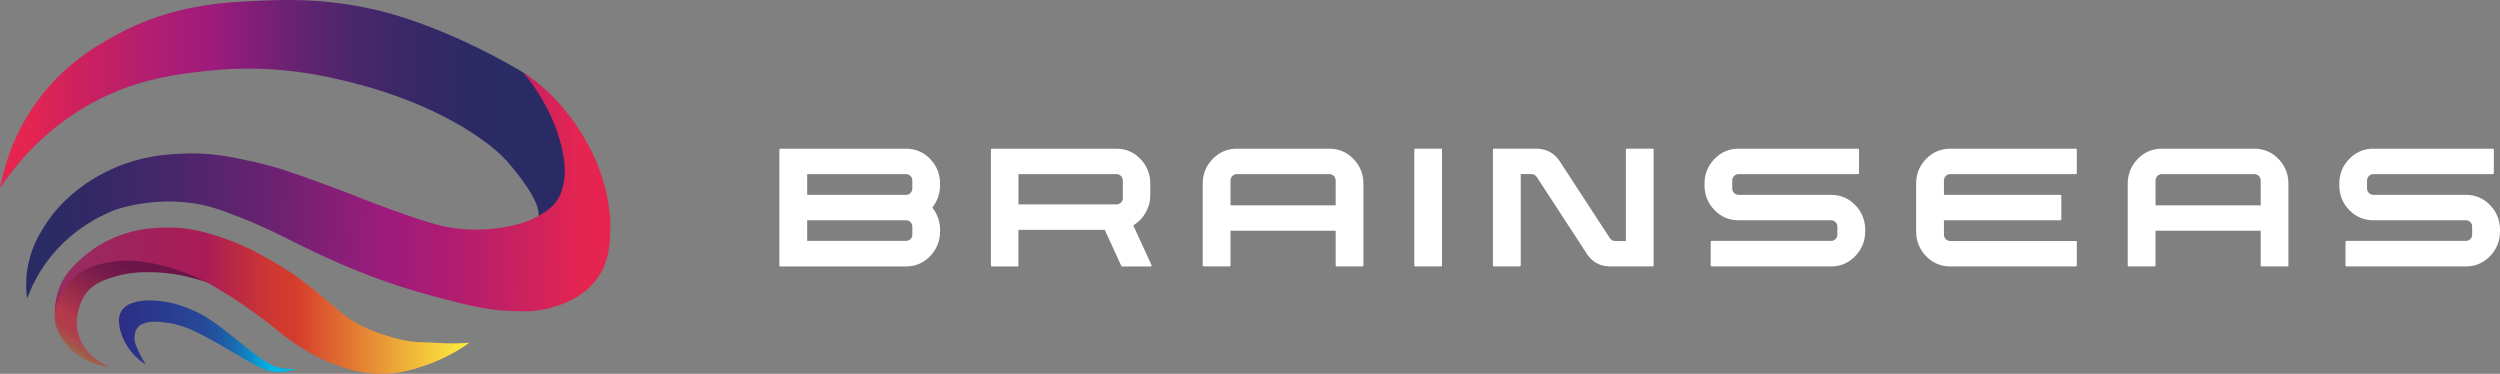
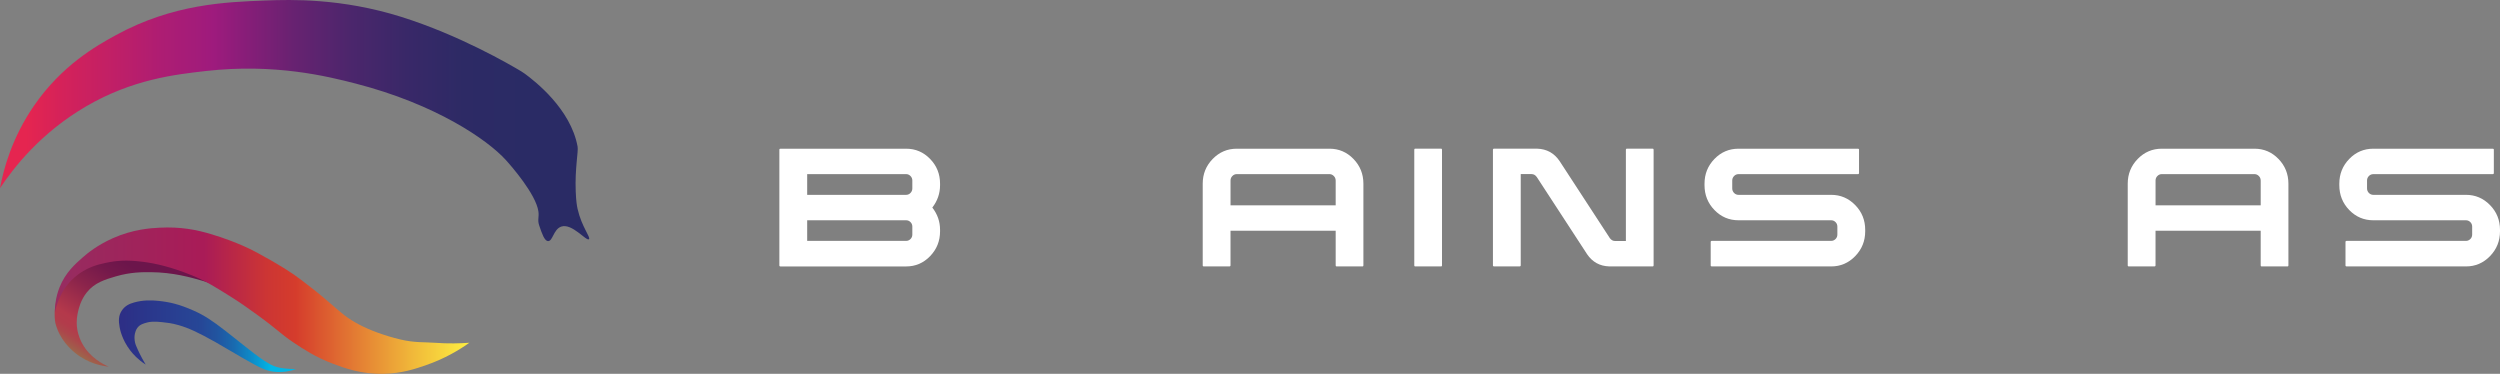
<svg xmlns="http://www.w3.org/2000/svg" id="_Слой_1" data-name="Слой 1" viewBox="0 0 1553.05 232.23">
  <rect x="0" y="0" width="1553.05" height="232.23" fill="#808080" stroke="none" />
  <defs>
    <style>
      .cls-1 {
        fill: #fff;
      }

      .cls-1, .cls-2, .cls-3, .cls-4, .cls-5, .cls-6 {
        stroke-width: 0px;
      }

      .cls-2 {
        fill: url(#_Безымянный_градиент_22);
      }

      .cls-3 {
        fill: url(#_Безымянный_градиент_102);
      }

      .cls-4 {
        fill: url(#_Безымянный_градиент_57);
      }

      .cls-5 {
        fill: url(#_Безымянный_градиент_26);
      }

      .cls-6 {
        fill: url(#_Безымянный_градиент_107);
      }
    </style>
    <linearGradient id="_Безымянный_градиент_22" data-name="Безымянный градиент 22" x1="5.74" y1="74.89" x2="358.12" y2="74.89" gradientUnits="userSpaceOnUse">
      <stop offset=".03" stop-color="#e52550" />
      <stop offset=".09" stop-color="#d52259" />
      <stop offset=".27" stop-color="#ad1d73" />
      <stop offset=".36" stop-color="#9e1b7d" />
      <stop offset=".41" stop-color="#8a1d79" />
      <stop offset=".5" stop-color="#682271" />
      <stop offset=".6" stop-color="#4c266c" />
      <stop offset=".7" stop-color="#392868" />
      <stop offset=".8" stop-color="#2d2a65" />
      <stop offset=".91" stop-color="#2a2b65" />
    </linearGradient>
    <linearGradient id="_Безымянный_градиент_26" data-name="Безымянный градиент 26" x1="361.37" y1="119.61" x2="-.37" y2="116.64" gradientUnits="userSpaceOnUse">
      <stop offset="0" stop-color="#e52550" />
      <stop offset=".08" stop-color="#d0225c" />
      <stop offset=".24" stop-color="#ac1c73" />
      <stop offset=".33" stop-color="#9f1b7c" />
      <stop offset=".51" stop-color="#702172" />
      <stop offset=".69" stop-color="#4a266b" />
      <stop offset=".84" stop-color="#322966" />
      <stop offset=".93" stop-color="#2a2b65" />
    </linearGradient>
    <linearGradient id="_Безымянный_градиент_102" data-name="Безымянный градиент 102" x1="65.8" y1="234.24" x2="105.6" y2="172.86" gradientUnits="userSpaceOnUse">
      <stop offset="0" stop-color="#95754b" />
      <stop offset="0" stop-color="#97704b" />
      <stop offset=".07" stop-color="#a3584b" />
      <stop offset=".13" stop-color="#ac464b" />
      <stop offset=".19" stop-color="#b23c4b" />
      <stop offset=".27" stop-color="#b4394b" />
      <stop offset=".29" stop-color="#b1374b" />
      <stop offset=".56" stop-color="#8b244b" />
      <stop offset=".77" stop-color="#74194b" />
      <stop offset=".91" stop-color="#6c154b" />
    </linearGradient>
    <linearGradient id="_Безымянный_градиент_57" data-name="Безымянный градиент 57" x1="34.13" y1="186.76" x2="291.61" y2="186.76" gradientUnits="userSpaceOnUse">
      <stop offset=".03" stop-color="#972c60" />
      <stop offset=".07" stop-color="#99295e" />
      <stop offset=".36" stop-color="#a91b57" />
      <stop offset=".41" stop-color="#b5244b" />
      <stop offset=".51" stop-color="#cc3534" />
      <stop offset=".58" stop-color="#d53c2c" />
      <stop offset=".6" stop-color="#d7452d" />
      <stop offset=".87" stop-color="#f1bb3a" />
      <stop offset=".99" stop-color="#fceb40" />
    </linearGradient>
    <linearGradient id="_Безымянный_градиент_107" data-name="Безымянный градиент 107" x1="73.88" y1="208.86" x2="168.2" y2="208.86" gradientUnits="userSpaceOnUse">
      <stop offset=".03" stop-color="#2d2f86" />
      <stop offset=".11" stop-color="#2b3389" />
      <stop offset=".45" stop-color="#284394" />
      <stop offset=".54" stop-color="#264797" />
      <stop offset=".65" stop-color="#2155a0" />
      <stop offset=".76" stop-color="#196bb0" />
      <stop offset=".87" stop-color="#0e8ac7" />
      <stop offset=".99" stop-color="#01b2e3" />
      <stop offset="1" stop-color="#00b6e6" />
    </linearGradient>
  </defs>
  <g>
    <path class="cls-2" d="M0,116.91c2.2-11.87,7.41-31.35,21.13-51.26,17.36-25.19,38.81-37.24,50.87-43.83C107.4,2.47,140.19,1.24,165.13.3c15.55-.58,46.91-1.5,84.13,10.17,36.12,11.33,67.59,29.68,74.52,33.83.81.48,1.59,1,2.34,1.56,6.16,4.54,28.42,21.77,32.7,45.22.56,3.04-1.74,13.62-1.17,27.78.25,6.36.75,9.08,1.17,10.96,2.53,11.17,8.31,17.69,7.04,18.78-1.63,1.41-10.47-10.13-17.22-7.83-4.83,1.65-5.26,9.23-8.22,9-2.24-.18-3.76-4.68-5.48-9.78-1.19-3.53.08-5.06-.49-8.77-1.63-10.68-16.71-27.97-20.22-31.83-11.55-12.71-43.55-34.64-93.17-47.45-17.48-4.51-50.35-12.68-93.13-7.83-19.47,2.21-45.55,5.17-74.35,21.91C25.36,82.47,8.57,103.99,0,116.91Z" />
-     <path class="cls-5" d="M325.17,45.19c8.85,10.65,14.23,20.67,17.48,27.89,2.43,5.41,5.89,14.23,7.57,25.3.87,5.74.98,10.26,0,15.13-.57,2.86-1.5,7.28-4.7,11.74-.8,1.12-3.55,4.77-10.96,8.87-5.39,2.98-11.47,5.22-19.83,6.78-13.31,2.49-24.13,1.71-28.43,1.3-9.93-.93-18.29-3-42.52-11.74-21.17-7.64-26.35-10.24-41.22-15.65-20.66-7.53-31.02-11.24-45.13-14.35-13.41-2.96-27.46-6.05-45.91-4.96-9.6.57-24.79,1.61-42.26,9.65-6.52,3-28.23,13.33-42.26,36.26-3.05,4.99-8.4,13.93-10.17,26.87-.97,7.09-.56,13.09,0,17.22,2.37-6.47,6.02-14.23,11.74-22.17,14.05-19.51,32.35-28.66,42-32.61,0,0,29.6-11.37,62.35-1.57,5.82,1.74,12.74,4.49,17.22,6.26,14.18,5.62,23.6,10.52,31.83,14.61,7.93,3.94,22.91,11.38,40.7,18.52,24.11,9.69,42.69,14.54,58.17,18.52,14.31,3.68,23.5,5.42,34.43,6,10.02.53,18.42.89,28.7-2.35,5.45-1.72,18.22-5.75,26.87-17.48,7.87-10.67,8.19-22.12,8.35-33.39.07-5.2-1.02-28.36-15.75-53.47-13.24-22.57-28.59-35.23-38.25-41.2Z" />
    <path class="cls-3" d="M67.52,227.78c-3.91-.4-12.52-1.84-20.61-8.35-2.91-2.34-9.94-8.44-12.52-18.78,0,0-1.74-8.47,1.57-16.96,6.54-16.79,30.78-25.14,49.3-26.35,40.75-2.66,75.44,27.8,74.87,28.96-.14.28-2.46-1.06-18.26-6.52-8.14-2.81-12.21-4.22-15.65-5.22-7.89-2.29-18.75-5.37-32.61-5.48-5.2-.04-12.56-.05-21.65,2.61-6.87,2.01-13.21,3.95-18,9.91-3.78,4.7-5.01,9.95-5.48,12-.44,1.96-1.27,5.78-.52,10.7.69,4.55,2.37,7.73,3.13,9.13,4.77,8.83,13.23,12.97,16.43,14.35Z" />
    <path class="cls-4" d="M291.61,212.91c-6.14,4.37-15.31,9.95-27.39,14.09-6.58,2.25-14.78,4.98-25.83,5.22-13.98.3-24.48-3.57-31.57-6.26-10.79-4.09-18.37-9.1-24.26-13.04-8.68-5.81-9.28-7.56-22.96-17.48-4.89-3.54-10.1-7.31-17.22-11.74-9.48-5.91-15.17-9.45-23.48-12.78-12.33-4.95-21.97-7.28-30.45-8.32-9.9-1.21-15.8-.79-23.03.76-4.31.92-11.94,2.66-19.04,8.87-8.97,7.85-11.5,17.95-12.26,21.91-.03-3.69.37-9.37,2.87-15.65,3.63-9.13,9.66-14.44,14.61-18.78,2.41-2.12,8.78-7.43,18.52-11.74,12.61-5.59,23.49-6.24,28.96-6.52,13.05-.67,22.83,1.2,32.61,4.17,16.04,4.89,25.51,9.98,28.44,11.57,13.32,7.23,20.98,12.07,27.53,17.1,7.8,6,9.44,7.19,17.87,14.46,7.03,6.06,9.95,8.89,18,13.11,5.88,3.08,15,6.6,25.04,9,9,2.15,15.1,1.61,21.12,2.06,8.9.66,16.41.41,21.91,0Z" />
    <path class="cls-6" d="M90.48,226.47c-4.82-3.09-7.88-6.55-9.65-8.87-5.09-6.69-6.29-13.04-6.52-14.35-.68-3.88-.76-7.15,1.35-10.31,1.94-2.91,4.6-4.22,7.78-5.08,5.41-1.47,10.31-1.45,15.06-.95,7.19.76,12.9,2.15,21.46,5.9,7.02,3.08,11.94,6.43,19.83,12.52,4.69,3.62,5.65,4.53,11.29,8.93s8.73,6.95,12.64,9.51c6.6,4.32,8.72,5.14,20.16,5.57-3.11,1.06-8.02,2.27-13.83,1.57-4.98-.61-8.48-2.36-18.52-8.09-10.18-5.8-13.14-7.74-17.48-10.17-11.1-6.23-16.96-8.93-23.22-10.7-4.21-1.19-6.84-1.47-10.17-1.83-5.24-.56-7.57-.23-9.39.26-2.1.57-4.47,1.2-6,3.39-1.56,2.23-1.73,4.88-1.72,6.04.03,2.41.59,4.04,1.08,5.18,1.13,2.67,2.8,6.39,5.86,11.47Z" />
  </g>
  <g>
    <path class="cls-1" d="M583.98,143.72c0,6-2.06,11.13-6.17,15.4-4.11,4.27-9.08,6.4-14.88,6.4h-78.15c-.19,0-.34-.06-.45-.18-.12-.12-.17-.26-.17-.4v-71.97c0-.19.06-.34.17-.44.12-.1.27-.15.45-.15h78.15c5.81,0,10.77,2.12,14.88,6.36,4.11,4.24,6.17,9.36,6.17,15.36v.95c0,5.12-1.6,9.75-4.81,13.9,3.21,4.1,4.81,8.7,4.81,13.82v.95ZM566.76,117.02v-4.9c0-1.07-.38-2-1.15-2.78-.77-.78-1.66-1.17-2.68-1.17h-61.49v12.87h61.49c1.02,0,1.92-.39,2.68-1.17.77-.78,1.15-1.73,1.15-2.85ZM566.76,140.79c0-1.12-.38-2.06-1.15-2.82-.77-.76-1.66-1.13-2.68-1.13h-61.49v12.8h61.49c1.02,0,1.92-.38,2.68-1.13.77-.76,1.15-1.69,1.15-2.82v-4.9Z" />
-     <path class="cls-1" d="M704,139.99l11.36,24.72c.09.2.08.38-.04.55-.12.17-.29.26-.52.26h-17.71c-.23,0-.4-.1-.49-.29l-10.32-22.45h-53.61v22.16c0,.2-.05.34-.14.44-.09.1-.23.15-.42.15h-15.96c-.19,0-.33-.05-.42-.15-.09-.1-.14-.24-.14-.44v-71.97c0-.15.05-.28.14-.4.09-.12.23-.18.42-.18h77.52c5.76,0,10.69,2.12,14.78,6.36,4.09,4.24,6.13,9.39,6.13,15.43v6.88c0,3.95-.94,7.6-2.82,10.93-1.88,3.34-4.47,6.01-7.77,8.01ZM632.69,108.17v18.8h61c1.02,0,1.92-.38,2.68-1.13.77-.76,1.15-1.69,1.15-2.82v-10.83c0-1.12-.38-2.07-1.15-2.85-.77-.78-1.66-1.17-2.68-1.17h-61Z" />
    <path class="cls-1" d="M764.42,143.35v21.58c0,.15-.06.28-.17.4-.12.12-.24.18-.38.18h-16.1c-.19,0-.34-.06-.45-.18-.12-.12-.17-.26-.17-.4v-50.83c0-6,2.07-11.12,6.2-15.36,4.14-4.24,9.11-6.36,14.92-6.36h57.65c5.81,0,10.77,2.12,14.88,6.36,4.11,4.24,6.17,9.36,6.17,15.36v50.83c0,.15-.05.28-.14.4-.09.12-.23.18-.42.18h-16.1c-.19,0-.33-.06-.42-.18-.09-.12-.14-.26-.14-.4v-21.58h-65.32ZM829.74,112.12c0-1.07-.38-2-1.15-2.78-.77-.78-1.66-1.17-2.68-1.17h-57.65c-1.02,0-1.92.39-2.68,1.17-.77.78-1.15,1.71-1.15,2.78v15.43h65.32v-15.43Z" />
    <path class="cls-1" d="M879.14,165.51c-.19,0-.33-.06-.42-.18-.09-.12-.14-.26-.14-.4v-71.97c0-.19.05-.34.14-.44.09-.1.23-.15.42-.15h16.1c.19,0,.33.05.42.15.09.1.14.24.14.44v71.97c0,.15-.05.28-.14.4-.09.12-.23.18-.42.18h-16.1Z" />
    <path class="cls-1" d="M1010.03,149.71v-56.76c0-.15.05-.28.14-.4.09-.12.23-.18.42-.18h16.1c.19,0,.33.06.42.18.09.12.14.26.14.4v71.97c0,.15-.05.28-.14.4-.09.12-.23.18-.42.18h-26.91c-5.9-.15-10.53-2.68-13.87-7.61l-31.23-47.91c-.88-1.22-1.95-1.83-3.21-1.83h-6.76v56.76c0,.15-.06.28-.17.4-.12.12-.24.18-.38.18h-16.1c-.19,0-.34-.06-.45-.18-.12-.12-.17-.26-.17-.4v-71.97c0-.15.06-.28.17-.4.12-.12.27-.18.45-.18h26.91c5.9.2,10.53,2.75,13.87,7.68l31.23,47.91c.88,1.17,1.95,1.76,3.21,1.76h6.76Z" />
    <path class="cls-1" d="M1137.58,121.04c5.81,0,10.78,2.12,14.92,6.36,4.14,4.24,6.2,9.36,6.2,15.36v.95c0,6-2.07,11.13-6.2,15.4-4.14,4.27-9.11,6.4-14.92,6.4h-74.31c-.14,0-.27-.06-.38-.18-.12-.12-.17-.26-.17-.4v-14.63c0-.19.06-.35.17-.48.12-.12.24-.18.38-.18h74.31c1.02,0,1.92-.38,2.68-1.13.77-.76,1.15-1.69,1.15-2.82v-4.9c0-1.12-.38-2.06-1.15-2.82-.77-.76-1.66-1.13-2.68-1.13h-57.58c-5.86,0-10.84-2.12-14.95-6.36s-6.17-9.39-6.17-15.43v-.95c0-6,2.06-11.12,6.17-15.36,4.11-4.24,9.1-6.36,14.95-6.36h74.25c.18,0,.34.05.45.15.12.1.17.24.17.44v14.63c0,.15-.06.28-.17.4-.12.12-.27.18-.45.18h-74.25c-1.07,0-1.99.39-2.75,1.17-.77.78-1.15,1.71-1.15,2.78v4.9c0,1.12.38,2.07,1.15,2.85.77.78,1.68,1.17,2.75,1.17h57.58Z" />
-     <path class="cls-1" d="M1290.15,164.93c0,.15-.06.28-.17.4-.12.12-.24.18-.38.18h-78.15c-5.81,0-10.78-2.12-14.92-6.36s-6.2-9.39-6.2-15.43v-29.62c0-6,2.07-11.12,6.2-15.36,4.14-4.24,9.11-6.36,14.92-6.36h78.15c.14,0,.27.06.38.18.12.12.17.26.17.4v14.63c0,.15-.06.28-.17.4-.12.12-.24.18-.38.18h-78.15c-1.07,0-1.98.39-2.72,1.17-.74.78-1.12,1.71-1.12,2.78v8.92h72.36c.19,0,.32.05.42.15.09.1.14.24.14.44v14.63c0,.15-.05.28-.14.4-.09.12-.23.18-.42.18h-72.36v8.92c0,1.07.37,2,1.12,2.78.74.78,1.65,1.17,2.72,1.17h78.15c.14,0,.27.05.38.15.12.1.17.24.17.44v14.63Z" />
    <path class="cls-1" d="M1339.06,143.35v21.58c0,.15-.06.28-.17.4-.12.12-.24.18-.38.18h-16.1c-.19,0-.34-.06-.45-.18-.12-.12-.17-.26-.17-.4v-50.83c0-6,2.07-11.12,6.2-15.36,4.14-4.24,9.11-6.36,14.92-6.36h57.65c5.81,0,10.77,2.12,14.88,6.36,4.11,4.24,6.17,9.36,6.17,15.36v50.83c0,.15-.05.28-.14.4-.09.12-.23.18-.42.18h-16.1c-.19,0-.33-.06-.42-.18-.09-.12-.14-.26-.14-.4v-21.58h-65.32ZM1404.38,112.12c0-1.07-.38-2-1.15-2.78-.77-.78-1.66-1.17-2.68-1.17h-57.65c-1.02,0-1.92.39-2.68,1.17-.77.78-1.15,1.71-1.15,2.78v15.43h65.32v-15.43Z" />
    <path class="cls-1" d="M1531.93,121.04c5.81,0,10.78,2.12,14.92,6.36,4.14,4.24,6.2,9.36,6.2,15.36v.95c0,6-2.07,11.13-6.2,15.4-4.14,4.27-9.11,6.4-14.92,6.4h-74.31c-.14,0-.27-.06-.38-.18-.12-.12-.17-.26-.17-.4v-14.63c0-.19.06-.35.17-.48.12-.12.24-.18.38-.18h74.31c1.02,0,1.92-.38,2.68-1.13.77-.76,1.15-1.69,1.15-2.82v-4.9c0-1.12-.38-2.06-1.15-2.82-.77-.76-1.66-1.13-2.68-1.13h-57.58c-5.86,0-10.84-2.12-14.95-6.36s-6.17-9.39-6.17-15.43v-.95c0-6,2.06-11.12,6.17-15.36,4.11-4.24,9.1-6.36,14.95-6.36h74.25c.18,0,.34.05.45.15.12.1.17.24.17.44v14.63c0,.15-.06.28-.17.4-.12.12-.27.18-.45.18h-74.25c-1.07,0-1.99.39-2.75,1.17-.77.78-1.15,1.71-1.15,2.78v4.9c0,1.12.38,2.07,1.15,2.85.77.78,1.68,1.17,2.75,1.17h57.58Z" />
  </g>
</svg>